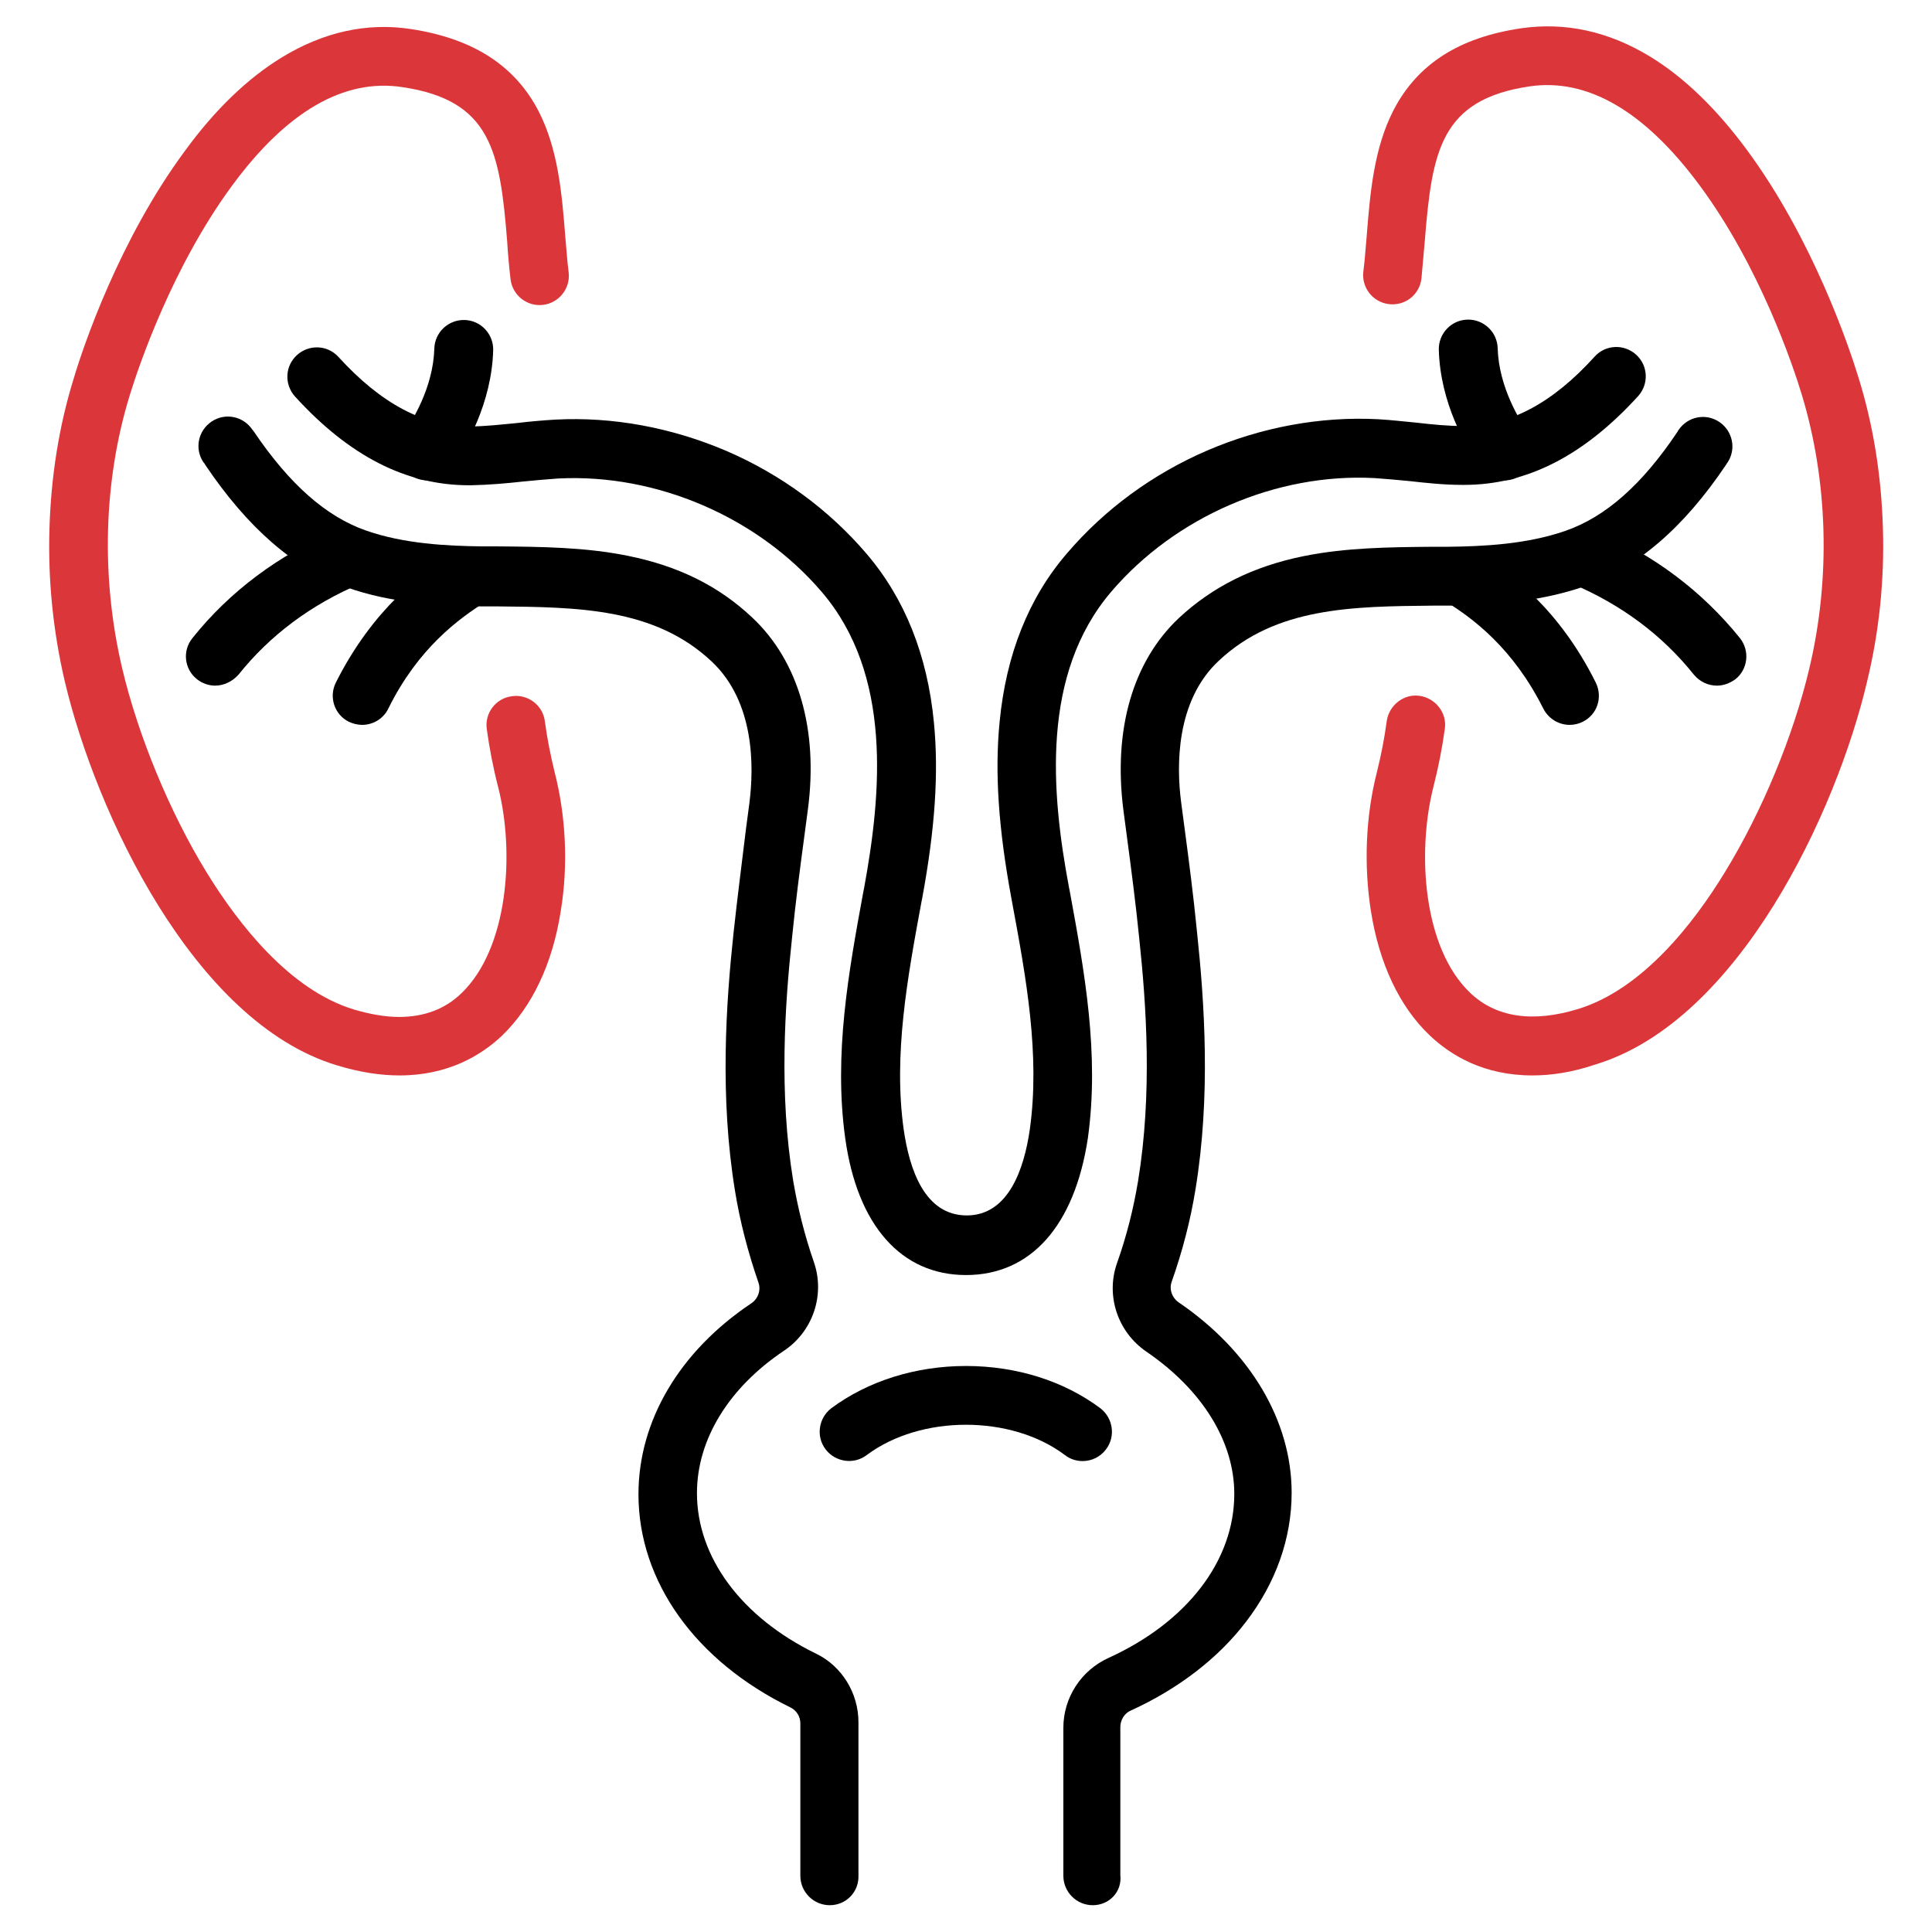
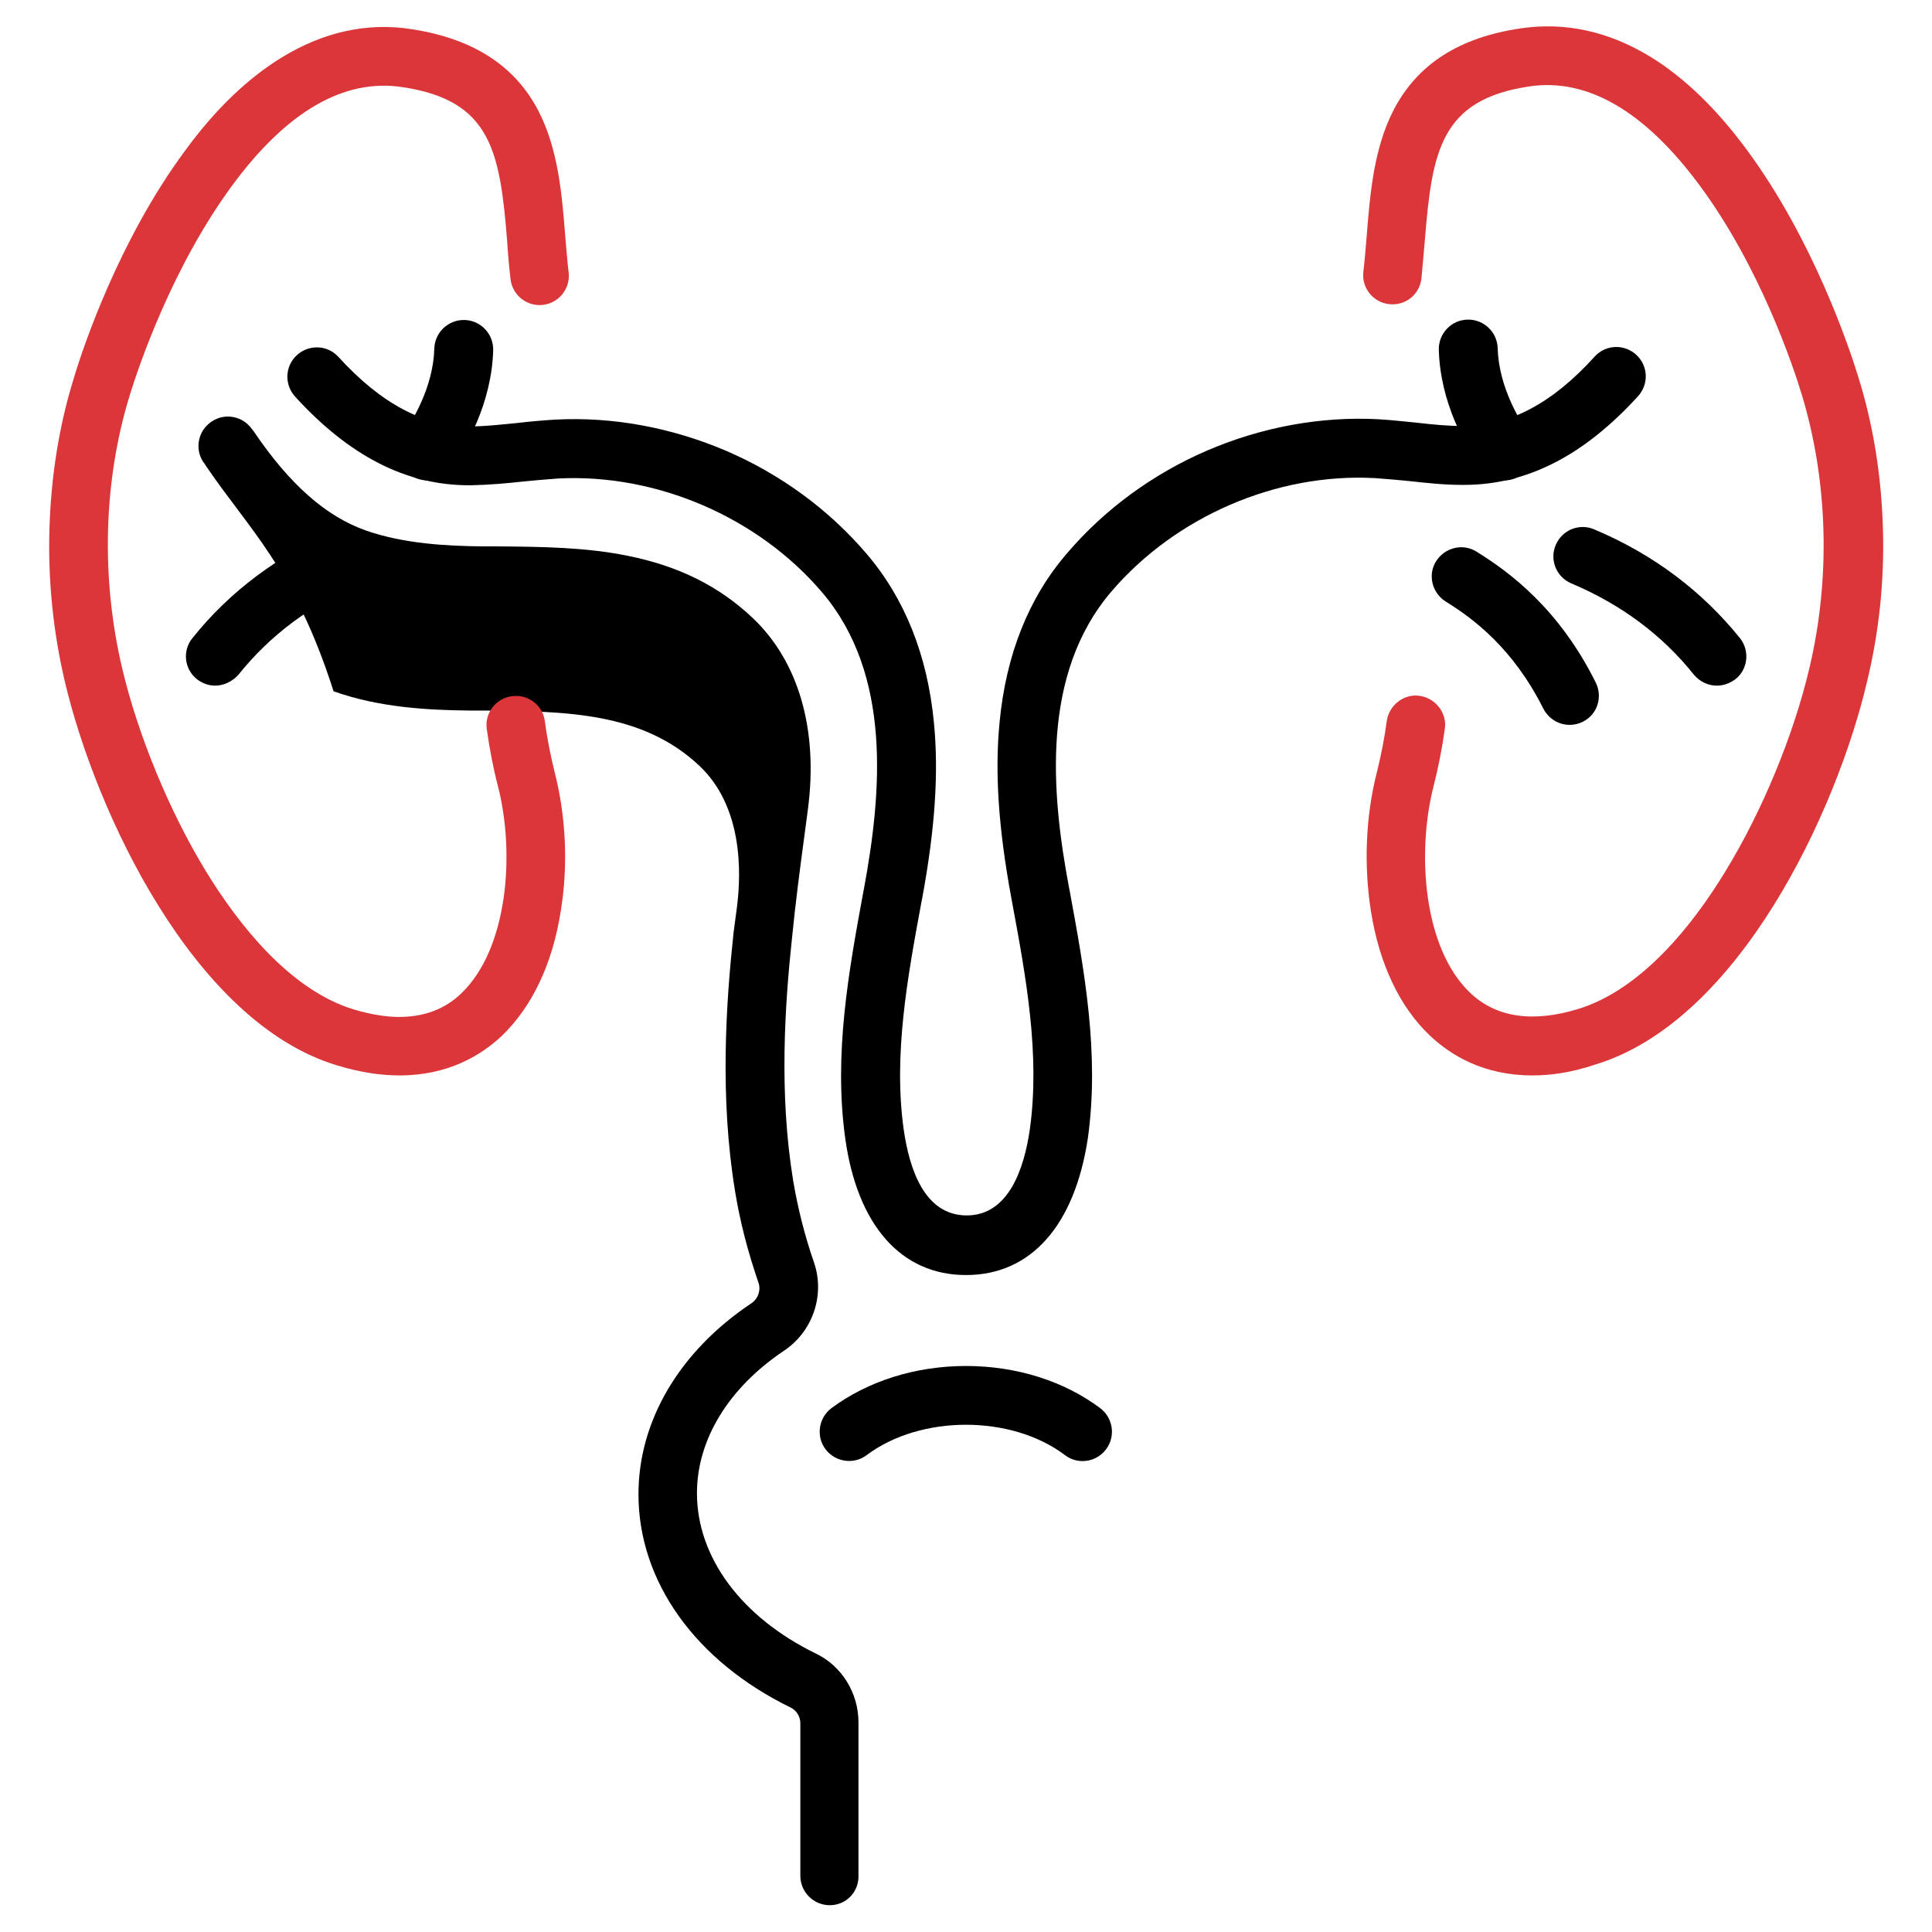
<svg xmlns="http://www.w3.org/2000/svg" version="1.1" id="Layer_1" x="0px" y="0px" viewBox="0 0 512 512" style="enable-background:new 0 0 512 512;" xml:space="preserve">
  <style type="text/css">
	.st0{fill:#DB373A;}
</style>
  <g>
    <g>
-       <path d="M219.9,504.9c-4.3,0-7.8-3.5-7.8-7.8v-40.4c0-1.8-1-3.4-2.6-4.2c-25.2-12.3-40.3-33.4-40.3-56.5    c0-19.5,10.9-37.9,29.9-50.6c1.8-1.2,2.6-3.5,1.9-5.5c-2.8-8.1-4.9-16.2-6.2-24.2c-4.1-25-2.4-49.8-0.4-68.5    c1-9.2,2.2-18.6,3.3-27.6c0.3-2.3,0.6-4.5,0.9-6.8c1.2-9.4,1.5-26.7-10-37.5c-15.1-14.2-35.4-14.4-56.8-14.6c-1.4,0-2.7,0-4.1,0    c-11-0.1-23.9-0.8-36-5.1C78,150.6,65.7,140,54.4,123.2c-0.1-0.2-0.2-0.4-0.4-0.6l-0.1-0.1c-2.4-3.6-1.4-8.4,2.2-10.8    c3.6-2.4,8.4-1.4,10.8,2.2l0.1,0.1c0.1,0.1,0.2,0.3,0.3,0.4c9.4,13.9,19.1,22.5,29.7,26.2c10,3.5,21.3,4.1,31.1,4.2    c1.3,0,2.7,0,4,0c11.3,0.1,23,0.2,34.3,2.5c13.4,2.7,24.1,8,33,16.4c12.2,11.5,17.5,29.6,14.7,50.8c-0.3,2.3-0.6,4.5-0.9,6.8    c-1.2,8.9-2.4,18.1-3.3,27.2c-1.9,17.8-3.5,41.2,0.3,64.4c1.2,7.1,3,14.4,5.5,21.6c3,8.7-0.3,18.4-8,23.5    c-14.6,9.8-23,23.5-23,37.7c0,17,11.8,32.9,31.5,42.5c6.9,3.3,11.3,10.5,11.3,18.2v40.5C227.7,501.4,224.2,504.9,219.9,504.9    L219.9,504.9z" />
+       <path d="M219.9,504.9c-4.3,0-7.8-3.5-7.8-7.8v-40.4c0-1.8-1-3.4-2.6-4.2c-25.2-12.3-40.3-33.4-40.3-56.5    c0-19.5,10.9-37.9,29.9-50.6c1.8-1.2,2.6-3.5,1.9-5.5c-2.8-8.1-4.9-16.2-6.2-24.2c-4.1-25-2.4-49.8-0.4-68.5    c0.3-2.3,0.6-4.5,0.9-6.8c1.2-9.4,1.5-26.7-10-37.5c-15.1-14.2-35.4-14.4-56.8-14.6c-1.4,0-2.7,0-4.1,0    c-11-0.1-23.9-0.8-36-5.1C78,150.6,65.7,140,54.4,123.2c-0.1-0.2-0.2-0.4-0.4-0.6l-0.1-0.1c-2.4-3.6-1.4-8.4,2.2-10.8    c3.6-2.4,8.4-1.4,10.8,2.2l0.1,0.1c0.1,0.1,0.2,0.3,0.3,0.4c9.4,13.9,19.1,22.5,29.7,26.2c10,3.5,21.3,4.1,31.1,4.2    c1.3,0,2.7,0,4,0c11.3,0.1,23,0.2,34.3,2.5c13.4,2.7,24.1,8,33,16.4c12.2,11.5,17.5,29.6,14.7,50.8c-0.3,2.3-0.6,4.5-0.9,6.8    c-1.2,8.9-2.4,18.1-3.3,27.2c-1.9,17.8-3.5,41.2,0.3,64.4c1.2,7.1,3,14.4,5.5,21.6c3,8.7-0.3,18.4-8,23.5    c-14.6,9.8-23,23.5-23,37.7c0,17,11.8,32.9,31.5,42.5c6.9,3.3,11.3,10.5,11.3,18.2v40.5C227.7,501.4,224.2,504.9,219.9,504.9    L219.9,504.9z" />
      <path class="st0" d="M105.9,285c-5,0-10.5-0.8-16.7-2.7c-37.9-11.5-63.8-67-72-101.6c-3.1-13.2-4.5-26.8-4.1-40.4    c0.4-13.8,2.5-27.4,6.5-40.2C22,92,31.6,63.5,49,40C57,29,65.7,20.7,74.7,15.2c11-6.7,22.5-9.3,34.2-7.5    c16.4,2.5,27.5,9.6,33.8,21.7c5.2,10.1,6.2,21.8,7.1,33.2c0.3,3.3,0.5,6.5,0.9,9.6c0.5,4.3-2.6,8.1-6.8,8.6    c-4.3,0.5-8.1-2.6-8.6-6.8c-0.4-3.4-0.7-6.8-0.9-10.1c-1.9-23.7-4.2-37.3-27.7-40.8C91.2,20.7,76,29.5,61.5,49.2    c-15.9,21.6-24.8,48-27.1,55.5c-7,22.7-7.7,48.4-2,72.5c4.2,17.7,12.5,37.9,22.3,53.9c8.4,13.7,22,31.2,39,36.4    c4.4,1.3,8.4,2,12.1,2c6.6,0,12.2-2.1,16.5-6.3c12.3-11.8,14.2-37,9.7-54.7c-1.3-5-2.3-10.2-3-15.3c-0.6-4.2,2.4-8.2,6.7-8.7    c4.2-0.6,8.2,2.4,8.7,6.7c0.6,4.5,1.5,9,2.6,13.5c3,11.7,3.6,24.7,1.6,36.8c-2.2,14-7.6,25.3-15.6,33    C127.5,279.7,118.7,285,105.9,285L105.9,285z" />
      <path d="M113.2,127.3c-1.6,0-3.1-0.5-4.5-1.4c-3.5-2.5-4.3-7.3-1.9-10.8c2.4-3.4,8-12.4,8.3-22.7c0.1-4.3,3.7-7.7,8-7.6    c4.3,0.1,7.7,3.7,7.6,8c-0.4,14-7.1,25.6-11.1,31.3C118.1,126.1,115.7,127.3,113.2,127.3z" />
      <path d="M57,181.7c-1.7,0-3.4-0.6-4.8-1.7c-3.4-2.7-3.9-7.6-1.2-10.9c9.9-12.4,22.9-22.1,38.6-28.8c4-1.7,8.5,0.2,10.2,4.1    s-0.2,8.5-4.1,10.2c-13.3,5.6-24.2,13.8-32.5,24.2C61.5,180.7,59.2,181.7,57,181.7z" />
-       <path d="M96,192.1c-1.2,0-2.4-0.3-3.5-0.8c-3.9-1.9-5.4-6.6-3.5-10.4c9.8-19.5,22.7-29.1,31.6-34.7c3.6-2.3,8.5-1.2,10.7,2.5    c2.3,3.6,1.2,8.4-2.5,10.7c-7.3,4.6-18,12.4-25.9,28.4C101.6,190.5,98.8,192.1,96,192.1z" />
    </g>
-     <path d="M289.6,504.9c-4.3,0-7.8-3.5-7.8-7.8v-39.2c0-8,4.7-15.2,11.9-18.5c20.9-9.5,33.4-25.8,33.4-43.5   c0-13.9-8.5-27.6-23.3-37.7c-7.6-5.2-10.8-14.8-7.8-23.4c2.6-7.3,4.4-14.6,5.6-21.8c3.8-23.2,2.2-46.6,0.3-64.4   c-0.9-9-2.1-18.2-3.3-27.2c-0.3-2.3-0.6-4.6-0.9-6.8c-2.7-21.3,2.5-39.3,14.7-50.8c8.9-8.3,19.7-13.7,33-16.4   c11.3-2.3,23-2.4,34.3-2.5c1.3,0,2.7,0,4,0c9.7-0.1,21-0.7,31.1-4.2c10.7-3.7,20.4-12.3,29.7-26.2c0.1-0.1,0.2-0.3,0.2-0.4l0.1-0.1   c2.4-3.6,7.2-4.6,10.8-2.2c3.6,2.4,4.6,7.2,2.2,10.8l-0.1,0.1c-0.1,0.2-0.2,0.3-0.3,0.5c-11.3,16.8-23.6,27.3-37.5,32.2   c-12.2,4.2-25,5-36,5.1c-1.4,0-2.7,0-4.1,0c-21.4,0.2-41.7,0.4-56.8,14.6c-11.5,10.7-11.2,28.1-10,37.4c0.3,2.3,0.6,4.5,0.9,6.8   c1.2,9,2.4,18.3,3.3,27.5c2,18.8,3.7,43.6-0.4,68.5c-1.3,8-3.4,16.2-6.3,24.4c-0.7,2,0.1,4.2,1.8,5.4c19.1,13,30,31.5,30,50.5   c0,12.1-4.2,23.9-12.1,34.2c-7.4,9.7-18,17.8-30.5,23.5c-1.7,0.7-2.8,2.5-2.8,4.4v39.2C297.4,501.4,293.9,504.9,289.6,504.9   L289.6,504.9z" />
    <path class="st0" d="M406.1,285c-12.9,0-21.6-5.3-27.2-10.6c-8-7.6-13.4-19-15.6-33c-1.9-12.1-1.4-25.1,1.6-36.8   c1.1-4.4,2-9,2.6-13.5c0.6-4.2,4.5-7.3,8.7-6.7c4.2,0.6,7.3,4.5,6.7,8.7c-0.7,5.1-1.7,10.2-3,15.3c-4.5,17.7-2.7,42.9,9.7,54.7   c6.8,6.5,16.5,8,28.6,4.3c17-5.2,30.6-22.6,39-36.4c9.8-16,18.1-36.1,22.3-53.9c5.7-24,4.9-49.7-2-72.5   c-2.3-7.6-11.1-33.9-27.1-55.5c-14.5-19.6-29.7-28.5-45.1-26.2c-23.5,3.5-25.8,17.1-27.7,40.8c-0.3,3.3-0.6,6.7-0.9,10.1   c-0.5,4.3-4.3,7.3-8.6,6.8c-4.3-0.5-7.3-4.4-6.8-8.6c0.4-3.1,0.6-6.3,0.9-9.6c0.9-11.3,1.9-23.1,7.1-33.2   c6.3-12.2,17.4-19.3,33.8-21.7c11.7-1.7,23.2,0.8,34.2,7.5c9,5.5,17.6,13.8,25.7,24.8c17.4,23.6,27,52,29.5,60.2   c4,12.8,6.1,26.3,6.5,40.2c0.4,13.6-1,27.2-4.2,40.4c-8.1,34.5-34,90-72,101.5C416.6,284.2,411.1,285,406.1,285L406.1,285z" />
    <path d="M256,337.9c-17.2,0-28.8-13.2-32-36.2c-3.1-22.3,0.9-44.2,4.8-65.4l0.2-1c4.6-25,7.5-56.5-11.2-78.4   c-17-19.9-43.8-31.4-69.8-30.1c-3,0.2-6.1,0.5-9.3,0.8c-4.5,0.5-9.1,0.9-13.9,1c-0.2,0-0.3,0-0.5,0c-16.6,0-31.7-7.7-46.1-23.5   c-2.9-3.2-2.7-8.1,0.5-11s8.1-2.7,11,0.5c11.4,12.5,22.8,18.5,35,18.4c4,0,8.1-0.5,12.4-0.9c3.3-0.4,6.7-0.7,10.1-0.9   c15.2-0.8,30.8,2.1,45.3,8.3c14.4,6.2,27.2,15.6,37.1,27.2c10.2,11.9,16.2,27,17.9,44.8c1.3,13.3,0.3,28.1-3.1,46.5l-0.2,1   c-3.7,20-7.5,40.6-4.7,60.4c1.5,10.4,5.5,22.7,16.7,22.7c11.1,0,15.2-12.4,16.7-22.7c2.8-19.9-1-40.5-4.7-60.4l-0.2-1.1   c-3.4-18.4-4.4-33.2-3.1-46.5c1.7-17.9,7.7-33,17.9-44.8c9.9-11.6,22.7-21,37.1-27.2c14.4-6.2,30.1-9.1,45.3-8.3   c3.5,0.2,6.9,0.6,10.1,0.9c4.3,0.5,8.4,0.9,12.4,0.9h0.3c12,0,23.4-6,34.6-18.4c2.9-3.2,7.8-3.4,11-0.5c3.2,2.9,3.4,7.8,0.5,11   c-14.4,15.8-29.5,23.5-46.1,23.5c-0.2,0-0.3,0-0.5,0c-4.8,0-9.4-0.5-13.9-1c-3.2-0.3-6.3-0.6-9.3-0.8c-26-1.4-52.8,10.2-69.8,30.1   c-18.7,21.9-15.9,53.4-11.2,78.4l0.2,1c3.9,21.2,7.9,43.1,4.8,65.4C284.8,324.8,273.2,337.9,256,337.9L256,337.9z" />
    <path d="M398.8,127.3c-2.4,0-4.9-1.1-6.4-3.3c-4-5.7-10.7-17.2-11.1-31.3c-0.1-4.3,3.3-7.9,7.6-8c4.3-0.1,7.9,3.3,8,7.6   c0.3,10.3,5.9,19.3,8.3,22.7c2.5,3.5,1.6,8.4-1.9,10.8C401.9,126.8,400.3,127.3,398.8,127.3L398.8,127.3z" />
    <path d="M455,181.7c-2.3,0-4.5-1-6.1-2.9c-8.3-10.4-19.2-18.6-32.5-24.2c-4-1.7-5.8-6.3-4.1-10.2c1.7-4,6.3-5.8,10.2-4.1   c15.7,6.6,28.6,16.4,38.6,28.8c2.7,3.4,2.1,8.3-1.2,10.9C458.4,181.1,456.7,181.7,455,181.7z" />
    <path d="M416,192.1c-2.9,0-5.6-1.6-7-4.3c-8-16-18.6-23.9-25.9-28.4c-3.6-2.3-4.8-7.1-2.5-10.7c2.3-3.6,7.1-4.8,10.7-2.5   c8.9,5.5,21.9,15.2,31.6,34.7c1.9,3.9,0.4,8.5-3.5,10.4C418.4,191.8,417.2,192.1,416,192.1L416,192.1z" />
    <path d="M286.9,387.2c-1.6,0-3.3-0.5-4.7-1.6c-14.2-10.7-38.2-10.7-52.5,0c-3.4,2.6-8.3,1.9-10.9-1.5c-2.6-3.4-1.9-8.3,1.5-10.9   C230,366,242.6,362,256,362c13.4,0,26,4,35.6,11.2c3.4,2.6,4.1,7.5,1.5,10.9C291.6,386.1,289.3,387.2,286.9,387.2L286.9,387.2z" />
  </g>
</svg>